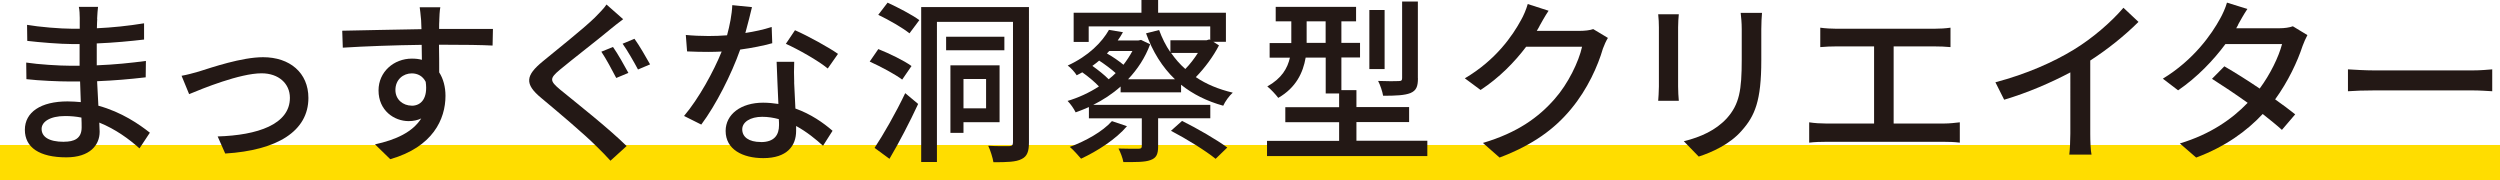
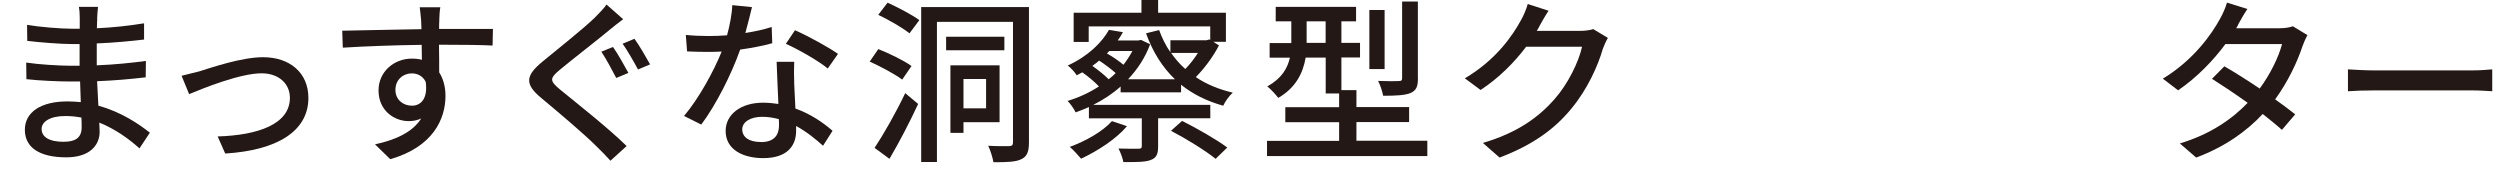
<svg xmlns="http://www.w3.org/2000/svg" id="_レイヤー_2" viewBox="0 0 354 25.53">
  <defs>
    <style>.cls-1{fill:#fd0;}.cls-2{fill:#231815;}</style>
  </defs>
  <g id="_レイヤー_1-2">
    <g>
-       <rect class="cls-1" y="20.53" width="354" height="5" />
      <g>
        <path class="cls-2" d="M13.77,2.67c-.03,.3-.03,.78-.05,1.33,2.18-.1,4.42-.33,6.68-.7v2.3c-1.88,.22-4.24,.45-6.7,.55v3.1c2.51-.1,4.75-.33,6.96-.62l-.03,2.32c-2.34,.27-4.44,.45-6.88,.55,.05,1.15,.13,2.35,.18,3.47,3.3,.9,5.81,2.65,7.29,3.82l-1.47,2.22c-1.45-1.3-3.38-2.72-5.69-3.65,.03,.53,.05,.95,.05,1.3,0,1.9-1.4,3.62-4.72,3.62-3.81,0-5.87-1.4-5.87-3.9s2.26-4.02,6.04-4.02c.66,0,1.27,.05,1.88,.1-.03-.98-.08-2-.1-2.92h-1.4c-1.62,0-4.44-.12-6.2-.33l-.03-2.35c1.73,.27,4.72,.45,6.27,.45h1.29v-3.07h-1.04c-1.68,0-4.72-.25-6.37-.45l-.03-2.27c1.7,.3,4.75,.55,6.37,.55h1.09v-1.53c0-.42-.03-1.17-.13-1.57h2.72c-.05,.45-.1,1-.13,1.7Zm-4.72,17.4c1.42,0,2.51-.42,2.51-2.02,0-.35,0-.85-.03-1.4-.74-.15-1.52-.22-2.31-.22-2.16,0-3.33,.83-3.33,1.82,0,1.08,.96,1.83,3.15,1.83Z" />
-         <path class="cls-2" d="M28.24,10.1c1.75-.55,5.99-2,9.01-2,3.78,0,6.42,2.2,6.42,5.77,0,4.7-4.42,7.42-11.78,7.87l-1.07-2.42c5.64-.17,10.23-1.7,10.23-5.47,0-2.02-1.6-3.47-4.01-3.47-3.07,0-8.4,2.17-10.26,2.95l-1.07-2.6c.74-.12,1.73-.4,2.51-.62Z" />
+         <path class="cls-2" d="M28.24,10.1c1.75-.55,5.99-2,9.01-2,3.78,0,6.42,2.2,6.42,5.77,0,4.7-4.42,7.42-11.78,7.87l-1.07-2.42c5.64-.17,10.23-1.7,10.23-5.47,0-2.02-1.6-3.47-4.01-3.47-3.07,0-8.4,2.17-10.26,2.95l-1.07-2.6Z" />
        <path class="cls-2" d="M62.21,2.85c-.03,.3-.03,.75-.03,1.25h7.62l-.05,2.35c-1.5-.08-3.91-.12-7.59-.12,.03,1.35,.03,2.8,.03,3.92,.58,.9,.89,2.05,.89,3.32,0,3.32-1.8,7.25-7.82,8.97l-2.16-2.1c3-.65,5.33-1.75,6.55-3.67-.51,.25-1.12,.38-1.78,.38-2.06,0-4.27-1.5-4.27-4.35,0-2.62,2.16-4.5,4.72-4.5,.51,0,.99,.05,1.42,.17,0-.65-.03-1.4-.03-2.12-3.86,.05-8.02,.2-11.17,.4l-.08-2.4c2.87-.05,7.59-.17,11.22-.22-.03-.55-.03-.97-.05-1.27-.08-.8-.15-1.58-.2-1.83h2.92c-.08,.33-.15,1.47-.15,1.83Zm-3.91,12.12c1.32,0,2.31-1.03,1.98-3.38-.41-.82-1.14-1.2-1.98-1.2-1.17,0-2.31,.85-2.31,2.35,0,1.37,1.09,2.22,2.31,2.22Z" />
        <path class="cls-2" d="M86.27,4.27c-1.68,1.4-5.21,4.12-7.01,5.62-1.45,1.22-1.45,1.55,.08,2.82,2.13,1.75,6.75,5.37,9.39,7.97l-2.29,2.08c-.61-.67-1.29-1.38-1.96-2.02-1.68-1.7-5.48-4.9-7.82-6.85-2.46-2.02-2.21-3.22,.2-5.2,1.93-1.6,5.61-4.5,7.34-6.17,.58-.6,1.35-1.35,1.68-1.88l2.36,2.08c-.66,.47-1.47,1.15-1.98,1.55Zm2.72,6.05l-1.73,.72c-.53-1.02-1.45-2.75-2.11-3.72l1.65-.67c.66,.92,1.68,2.75,2.18,3.67Zm3.05-1.2l-1.7,.72c-.56-1.05-1.5-2.7-2.18-3.65l1.68-.7c.66,.9,1.68,2.67,2.21,3.62Z" />
        <path class="cls-2" d="M105.54,4.67c1.29-.2,2.56-.47,3.73-.85l.08,2.3c-1.27,.35-2.84,.67-4.54,.9-1.24,3.52-3.45,7.87-5.51,10.62l-2.44-1.22c2.08-2.45,4.19-6.3,5.33-9.12-.63,.03-1.24,.05-1.85,.05-.96,0-2.03-.02-3.05-.07l-.18-2.33c.99,.1,2.21,.15,3.22,.15,.84,0,1.73-.03,2.62-.1,.38-1.4,.69-2.95,.74-4.27l2.79,.28c-.2,.87-.56,2.27-.94,3.67Zm6.91,7c.03,.83,.1,2.27,.18,3.7,2.18,.77,3.96,2.02,5.26,3.15l-1.35,2.12c-.99-.9-2.29-1.97-3.81-2.8v.7c0,2.12-1.29,3.85-4.65,3.85-2.95,0-5.33-1.25-5.33-3.85,0-2.35,2.16-4,5.31-4,.76,0,1.47,.08,2.16,.18-.08-1.97-.2-4.32-.25-5.97h2.49c-.05,1.05-.03,1.92,0,2.92Zm-4.7,8.45c1.93,0,2.56-1.05,2.56-2.4,0-.23,0-.53-.03-.85-.74-.2-1.52-.33-2.36-.33-1.68,0-2.82,.75-2.82,1.77,0,1.08,.91,1.8,2.64,1.8Zm3.53-13.92l1.29-1.92c1.83,.8,4.82,2.45,6.09,3.35l-1.45,2.07c-1.4-1.15-4.21-2.72-5.94-3.5Z" />
        <path class="cls-2" d="M127.75,11.27c-.96-.73-3.05-1.85-4.6-2.55l1.22-1.77c1.55,.62,3.63,1.62,4.7,2.4l-1.32,1.92Zm-3.91,9.67c1.24-1.87,3.02-4.97,4.34-7.75l1.83,1.53c-1.19,2.57-2.69,5.45-4.06,7.77l-2.11-1.55ZM125.69,.38c1.45,.67,3.48,1.72,4.49,2.47l-1.4,1.87c-.94-.77-2.95-1.92-4.42-2.62l1.32-1.72Zm20.01,19.79c0,1.27-.25,1.97-1.04,2.35-.79,.42-2.06,.45-3.99,.45-.1-.62-.43-1.7-.74-2.33,1.29,.08,2.56,.05,3,.05,.38-.02,.51-.15,.51-.55V3.1h-10.77V22.94h-2.23V1h15.26V20.17Zm-3.48-13.05h-8.25v-1.92h8.25v1.92Zm-5.79,10.17v1.52h-1.85V9.25h6.96v8.05h-5.1Zm0-6.1v4.15h3.2v-4.15h-3.2Z" />
        <path class="cls-2" d="M172.61,6.42c-.81,1.58-2.03,3.22-3.28,4.5,1.47,1,3.22,1.72,5.23,2.2-.48,.42-1.09,1.25-1.35,1.85-2.34-.65-4.32-1.65-5.97-2.97v1.07h-8.56v-.82c-1.17,1.05-2.49,1.9-3.88,2.6h16.58v1.9h-7.39v3.97c0,1.1-.23,1.65-1.09,1.95-.81,.3-2.06,.28-3.83,.28-.1-.58-.41-1.38-.69-1.92,1.27,.05,2.51,.03,2.84,.03,.36,0,.46-.1,.46-.38v-3.92h-7.49v-1.6c-.61,.27-1.24,.52-1.88,.75-.23-.5-.74-1.22-1.14-1.62,1.52-.45,3.05-1.15,4.44-2.05-.58-.62-1.5-1.4-2.36-2-.25,.15-.51,.27-.79,.42-.25-.42-.84-1.08-1.27-1.38,2.95-1.35,4.85-3.3,5.84-5.05l1.98,.33c-.23,.4-.46,.8-.74,1.17h2.92l.38-.08,1.29,.62c-.71,1.92-1.8,3.55-3.12,4.95h6.63c-1.8-1.72-3.15-3.9-4.09-6.5l1.85-.47c.41,1.12,.94,2.2,1.6,3.15v-1.7h5.13l.38-.12,.13,.08v-1.92h-17.21v2.2h-2.13V1.8h9.6V0h2.36V1.8h9.6V5.92h-1.78l.79,.5Zm-13.03,11.45c-1.57,1.85-4.19,3.52-6.5,4.6-.36-.42-1.12-1.28-1.6-1.67,2.26-.83,4.65-2.17,5.97-3.65l2.13,.72Zm-2.59-6.65c.36-.27,.69-.57,.99-.87-.61-.55-1.5-1.22-2.34-1.77-.3,.27-.63,.5-.96,.75,.84,.6,1.73,1.3,2.31,1.9Zm.08-4l-.33,.35c.81,.45,1.7,1.07,2.34,1.6,.48-.62,.91-1.28,1.27-1.95h-3.28Zm10.31,9.9c2.11,1.05,4.93,2.67,6.4,3.77l-1.65,1.6c-1.37-1.12-4.16-2.85-6.32-3.97l1.57-1.4Zm-1.55-9.62c.58,.83,1.24,1.6,2.01,2.27,.66-.67,1.27-1.47,1.78-2.27h-3.78Z" />
        <path class="cls-2" d="M202.11,19.95v2.15h-22.7v-2.15h10.21v-2.65h-7.62v-2.12h7.62v-1.95h-1.9v-5.07h-2.84c-.36,2.1-1.35,4.25-3.88,5.7-.3-.42-1.12-1.3-1.55-1.62,2.06-1.15,2.87-2.6,3.2-4.07h-2.87v-2.07h3.07V3.02h-2.21V.97h11.38V3.02h-2.08v3.05h2.64v2.07h-2.64v4.62h2.13v2.4h7.46v2.12h-7.46v2.65h10.05Zm-14.4-13.87V3.02h-2.69v3.05h2.69Zm8.35,3.7h-2.16V1.42h2.16V9.77Zm4.72,1.3c0,1.17-.23,1.75-1.07,2.1-.81,.32-2.06,.38-3.86,.38-.1-.6-.41-1.53-.71-2.1,1.29,.05,2.54,.05,2.89,.02,.41,0,.51-.1,.51-.42V.22h2.23V11.07Z" />
        <path class="cls-2" d="M217.97,3.75c-.1,.2-.23,.42-.36,.62h6.09c.71,0,1.42-.08,1.9-.25l2.08,1.25c-.25,.4-.53,1.02-.71,1.52-.69,2.4-2.18,5.75-4.47,8.5-2.34,2.85-5.41,5.12-10.16,6.92l-2.36-2.07c4.9-1.45,7.92-3.65,10.18-6.25,1.88-2.12,3.4-5.27,3.86-7.37h-7.92c-1.62,2.15-3.78,4.37-6.45,6.12l-2.23-1.65c4.42-2.6,6.78-6.07,7.97-8.27,.3-.5,.74-1.52,.94-2.25l2.95,.95c-.51,.75-1.04,1.72-1.32,2.22Z" />
-         <path class="cls-2" d="M237.62,3.87V12.25c0,.65,.05,1.52,.1,2.02h-2.92c.03-.42,.1-1.3,.1-2.02V3.87c0-.45-.03-1.33-.1-1.85h2.92c-.05,.52-.1,1.15-.1,1.85Zm11.78,.25v4.45c0,5.72-.91,7.85-2.79,9.95-1.65,1.9-4.21,3.05-6.07,3.65l-2.11-2.17c2.41-.6,4.52-1.55,6.09-3.25,1.78-2,2.11-3.95,2.11-8.32V4.12c0-.9-.08-1.65-.15-2.3h3.02c-.05,.65-.1,1.4-.1,2.3Z" />
-         <path class="cls-2" d="M260.01,4.07h13.89c.79,0,1.6-.05,2.29-.15v2.75c-.71-.07-1.55-.1-2.29-.1h-5.76v10.92h7.16c.81,0,1.55-.1,2.21-.17v2.88c-.69-.1-1.68-.12-2.21-.12h-16.76c-.74,0-1.55,.02-2.36,.12v-2.88c.76,.12,1.62,.17,2.36,.17h6.83V6.57h-5.36c-.56,0-1.6,.03-2.26,.1V3.92c.66,.1,1.68,.15,2.26,.15Z" />
-         <path class="cls-2" d="M293.62,7.05c2.64-1.6,5.33-3.92,7.06-5.95l2.13,2c-1.93,1.92-4.32,3.85-6.83,5.47v10.37c0,1.02,.05,2.4,.18,2.95h-3.15c.08-.55,.15-1.92,.15-2.95V10.25c-2.67,1.42-6.02,2.88-9.37,3.87l-1.24-2.47c4.44-1.17,8.25-2.88,11.07-4.6Z" />
        <path class="cls-2" d="M316.93,3.5c-.1,.17-.18,.33-.28,.5h6.12c.71,0,1.42-.1,1.9-.28l2.06,1.25c-.23,.42-.51,1.05-.69,1.55-.71,2.17-2.03,5-3.88,7.55,1.07,.75,2.06,1.5,2.84,2.12l-1.88,2.2c-.71-.65-1.68-1.42-2.72-2.25-2.26,2.42-5.28,4.62-9.42,6.17l-2.31-2c4.34-1.3,7.41-3.47,9.6-5.75-1.75-1.25-3.58-2.47-5.05-3.4l1.75-1.77c1.52,.88,3.3,2,5,3.15,1.5-2.02,2.69-4.47,3.17-6.3h-8.02c-1.68,2.27-3.99,4.7-6.7,6.55l-2.16-1.65c4.39-2.67,6.91-6.3,8.12-8.52,.3-.52,.76-1.52,.96-2.25l2.89,.9c-.51,.75-1.04,1.72-1.32,2.22Z" />
        <path class="cls-2" d="M336.25,9.97h13.81c1.22,0,2.21-.1,2.84-.15v3.1c-.56-.03-1.73-.12-2.84-.12h-13.81c-1.4,0-2.92,.05-3.78,.12v-3.1c.84,.05,2.41,.15,3.78,.15Z" />
      </g>
    </g>
  </g>
</svg>